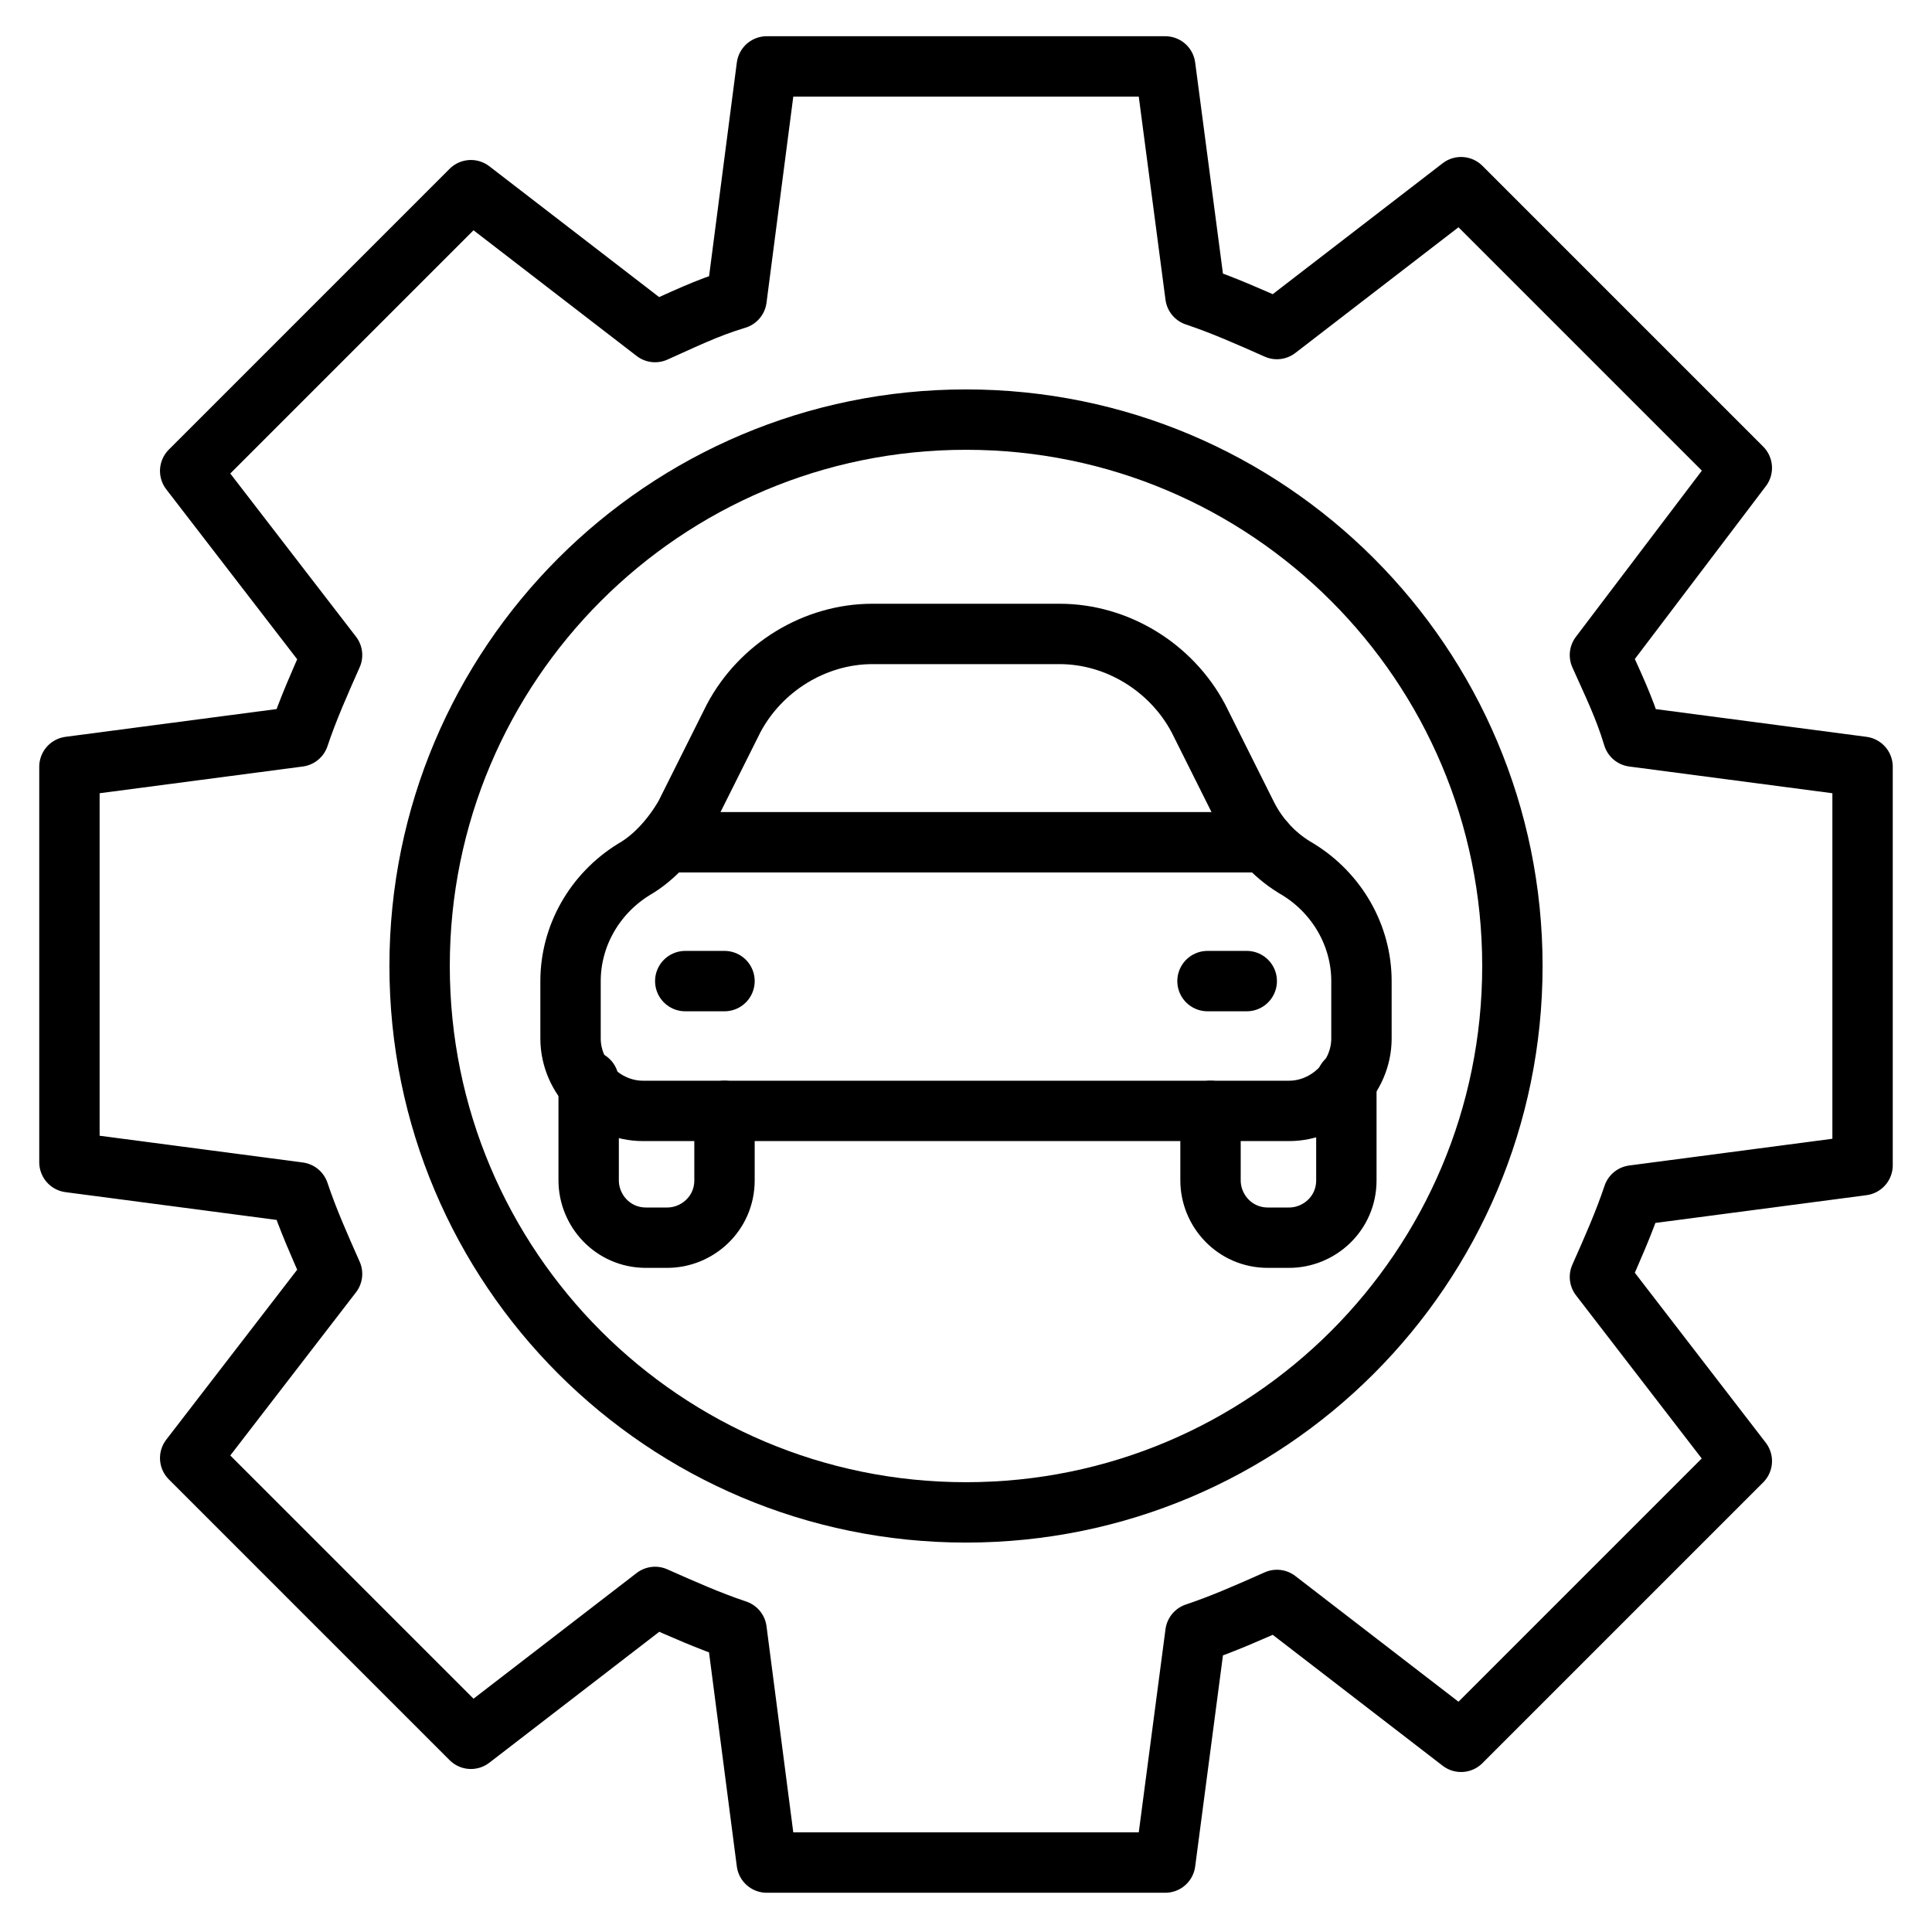
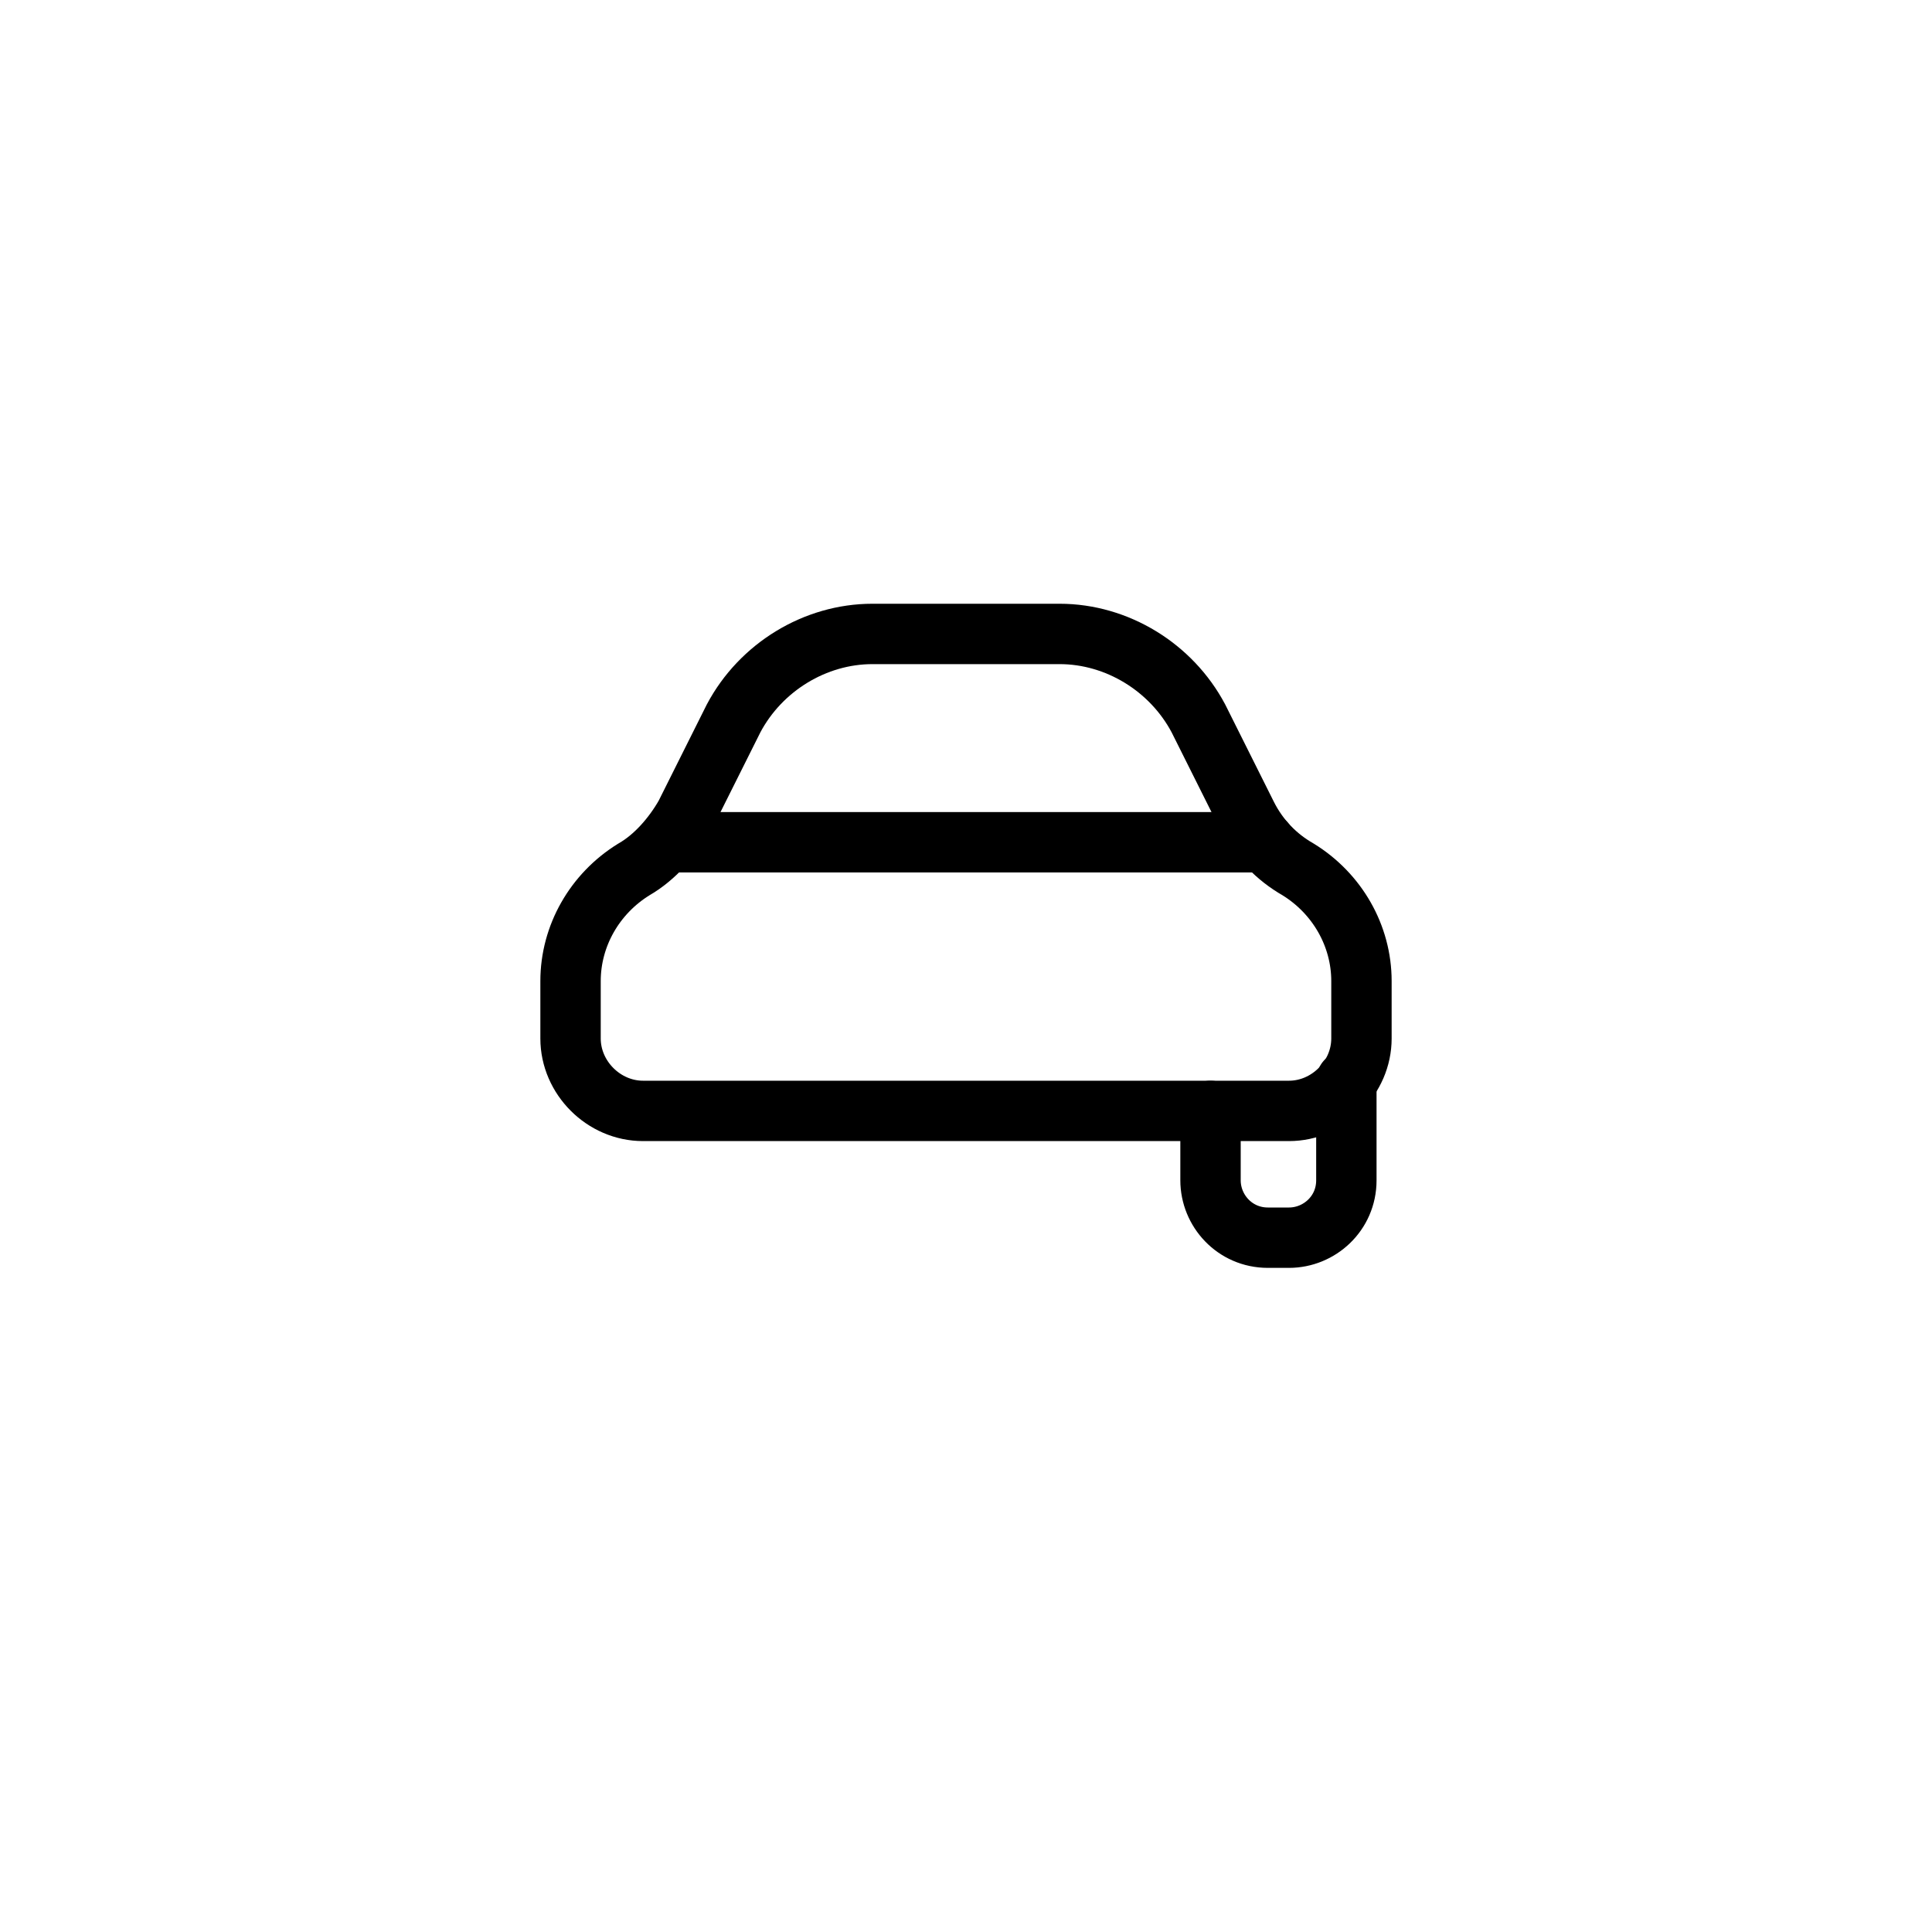
<svg xmlns="http://www.w3.org/2000/svg" version="1.1" id="Layer_1" x="0px" y="0px" viewBox="0 0 64 64" style="enable-background:new 0 0 64 64;" xml:space="preserve">
  <style type="text/css">
	.st0{fill:none;stroke:#000000;stroke-width:2;stroke-linecap:round;stroke-linejoin:round;stroke-miterlimit:10;}
</style>
  <g>
-     <path class="st0" d="M54.1,39.6c-0.3,0.9-0.7,1.8-1.1,2.7l4.7,6.1l-9.3,9.3L42.3,53c-0.9,0.4-1.8,0.8-2.7,1.1l-1,7.6H25.4l-1-7.7   c-0.9-0.3-1.8-0.7-2.7-1.1l-6.1,4.7l-9.3-9.3l4.7-6.1c-0.4-0.9-0.8-1.8-1.1-2.7l-7.6-1V25.4l7.6-1c0.3-0.9,0.7-1.8,1.1-2.7   l-4.7-6.1l9.3-9.3l6.1,4.7c0.9-0.4,1.7-0.8,2.7-1.1l1-7.7h13.2l1,7.6c0.9,0.3,1.8,0.7,2.7,1.1l6.1-4.7l9.3,9.3L53,21.7   c0.4,0.9,0.8,1.7,1.1,2.7l7.6,1v13.2L54.1,39.6z" />
-     <path class="st0" d="M50.1,32c0,10-8.1,18.1-18.1,18.1C22,50.1,13.9,42,13.9,32c0-10,8.1-18.1,18.1-18.1C42,13.9,50.1,22,50.1,32z" />
    <path class="st0" d="M45.1,34.4v-1.9c0-1.5-0.8-2.9-2.1-3.7l0,0c-0.7-0.4-1.3-1-1.7-1.8l-1.6-3.2c-0.9-1.7-2.7-2.8-4.6-2.8h-6.2   c-1.9,0-3.7,1.1-4.6,2.8L22.7,27c-0.4,0.7-1,1.4-1.7,1.8l0,0c-1.3,0.8-2.1,2.2-2.1,3.7v1.9c0,1.3,1.1,2.4,2.4,2.4h21.4   C44,36.8,45.1,35.7,45.1,34.4z" />
-     <path class="st0" d="M24,36.8v2.3c0,1.1-0.9,1.9-1.9,1.9h-0.7c-1.1,0-1.9-0.9-1.9-1.9v-3.3" />
    <path class="st0" d="M44.6,35.8v3.3c0,1.1-0.9,1.9-1.9,1.9H42c-1.1,0-1.9-0.9-1.9-1.9v-2.3" />
-     <line class="st0" x1="22.7" y1="32.5" x2="24" y2="32.5" />
-     <line class="st0" x1="40" y1="32.5" x2="41.3" y2="32.5" />
    <line class="st0" x1="41.9" y1="27.9" x2="22.1" y2="27.9" />
  </g>
</svg>